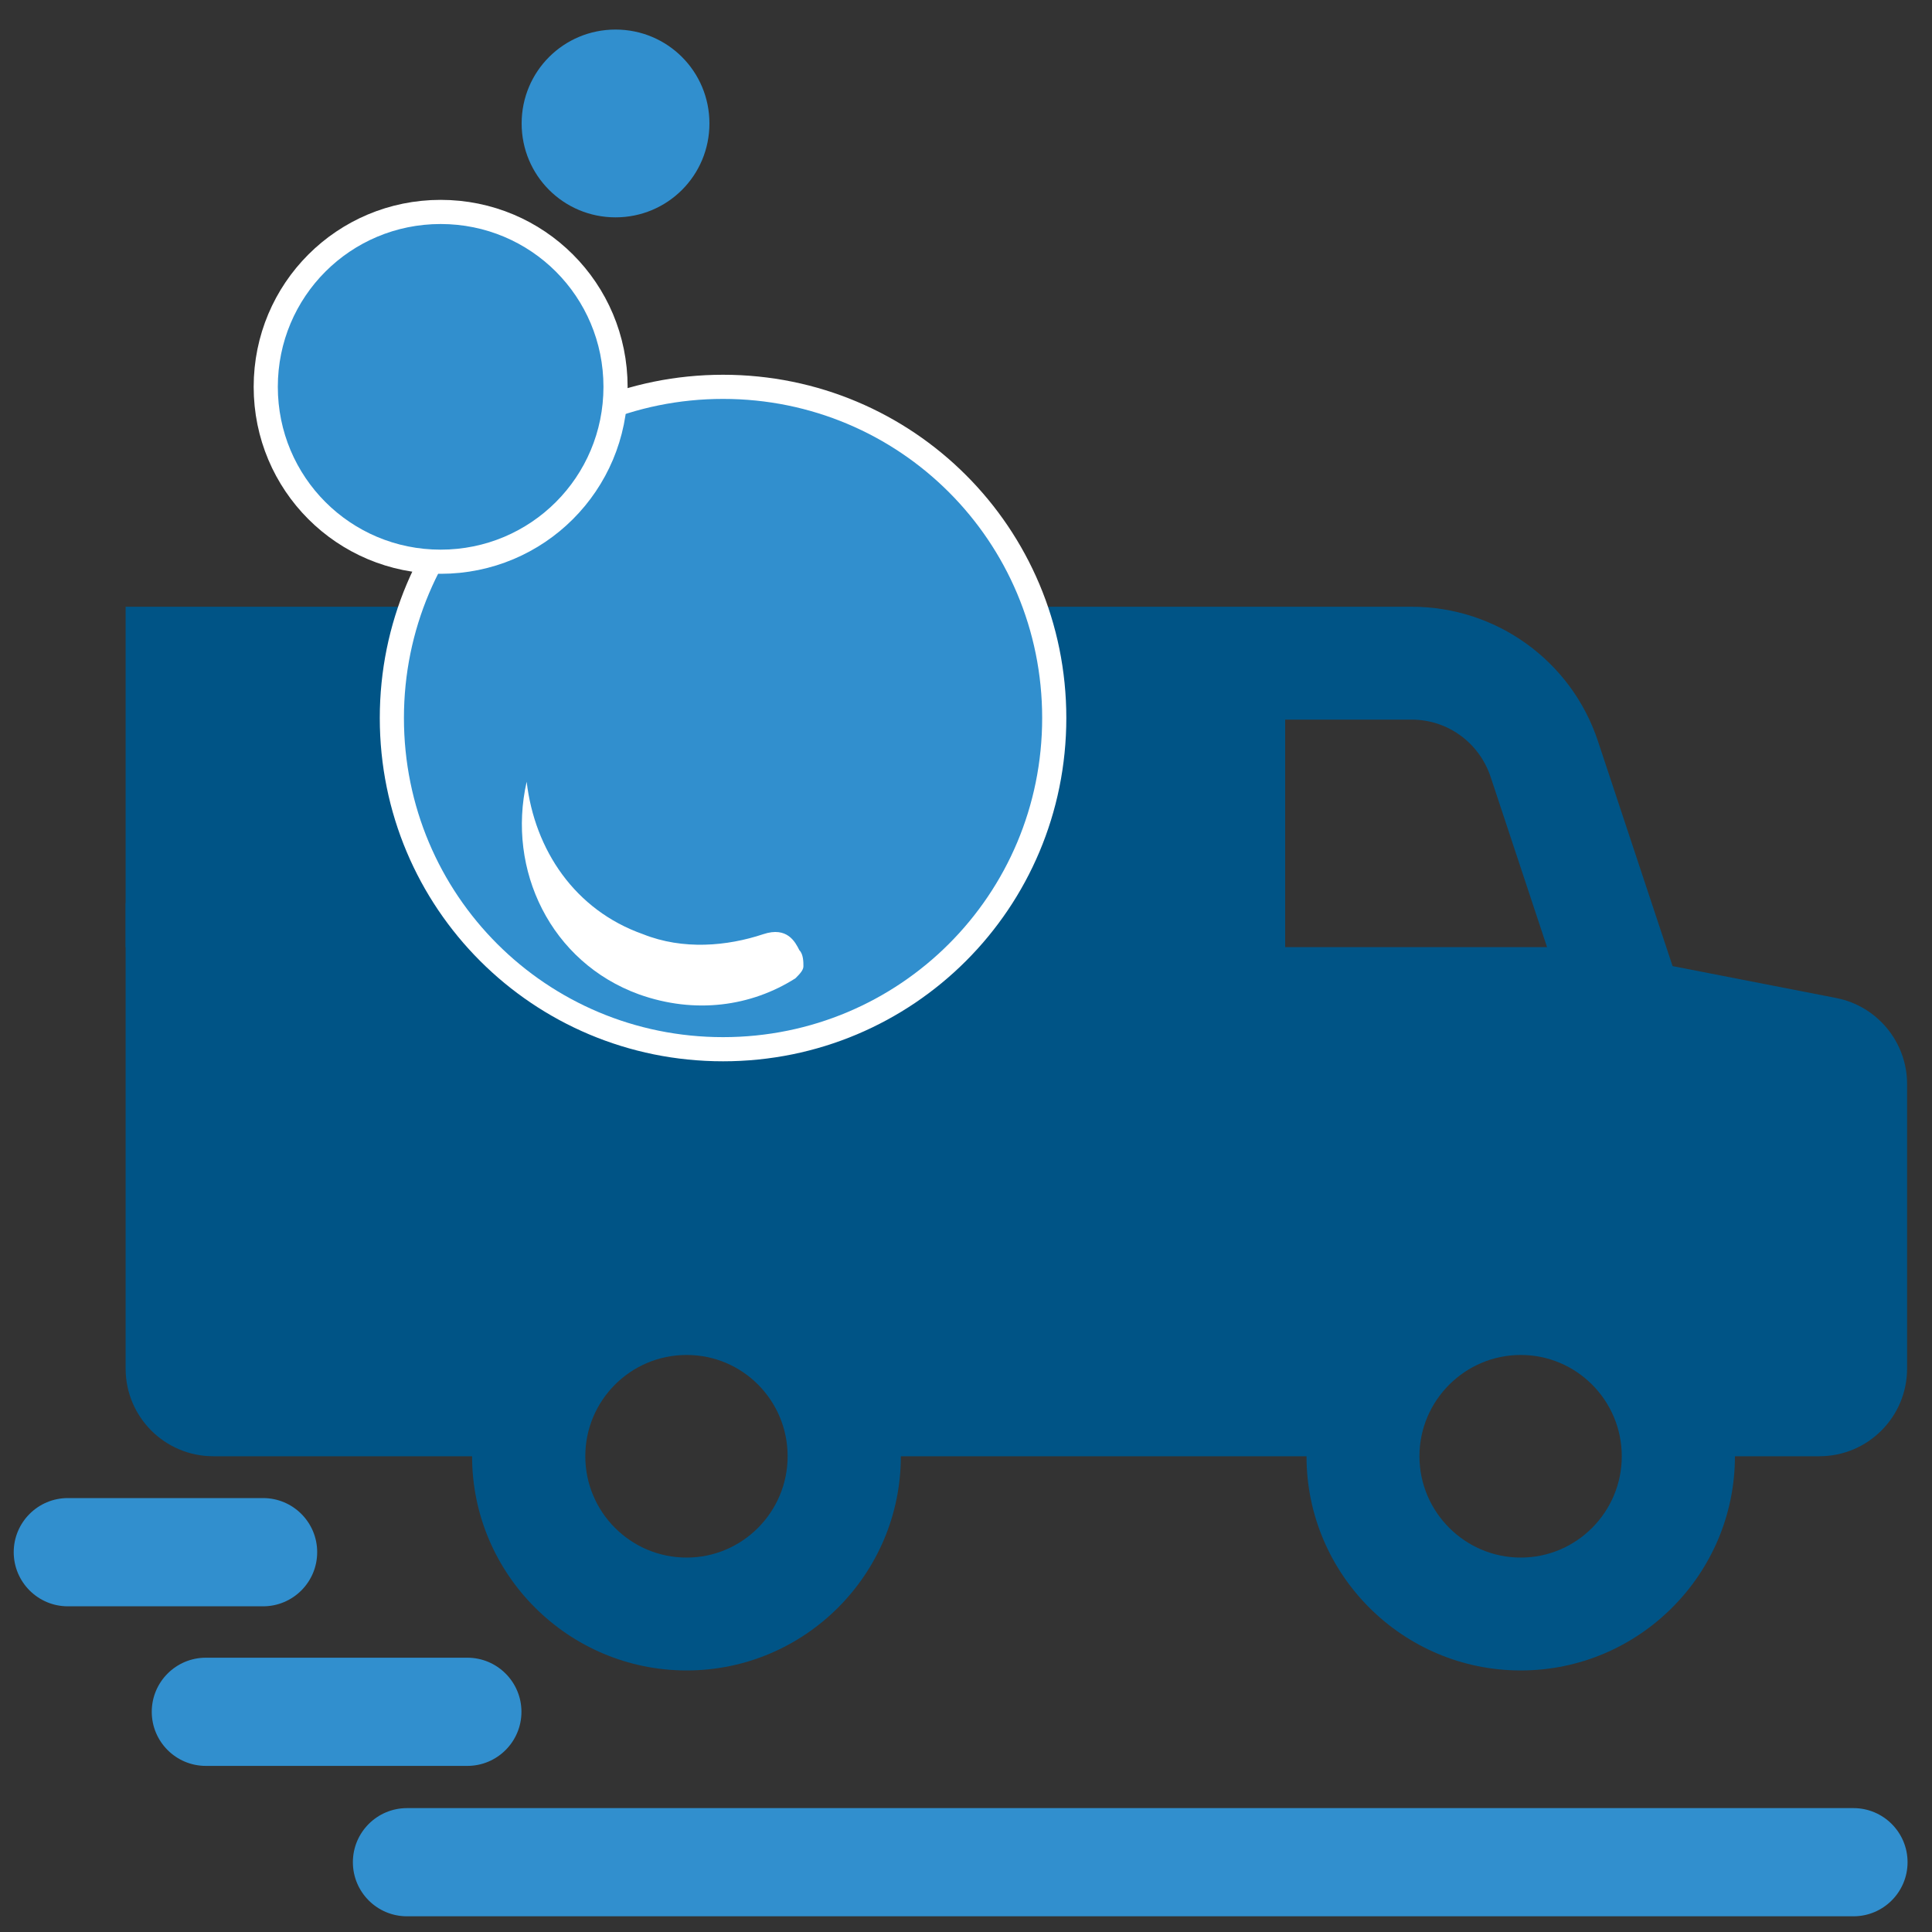
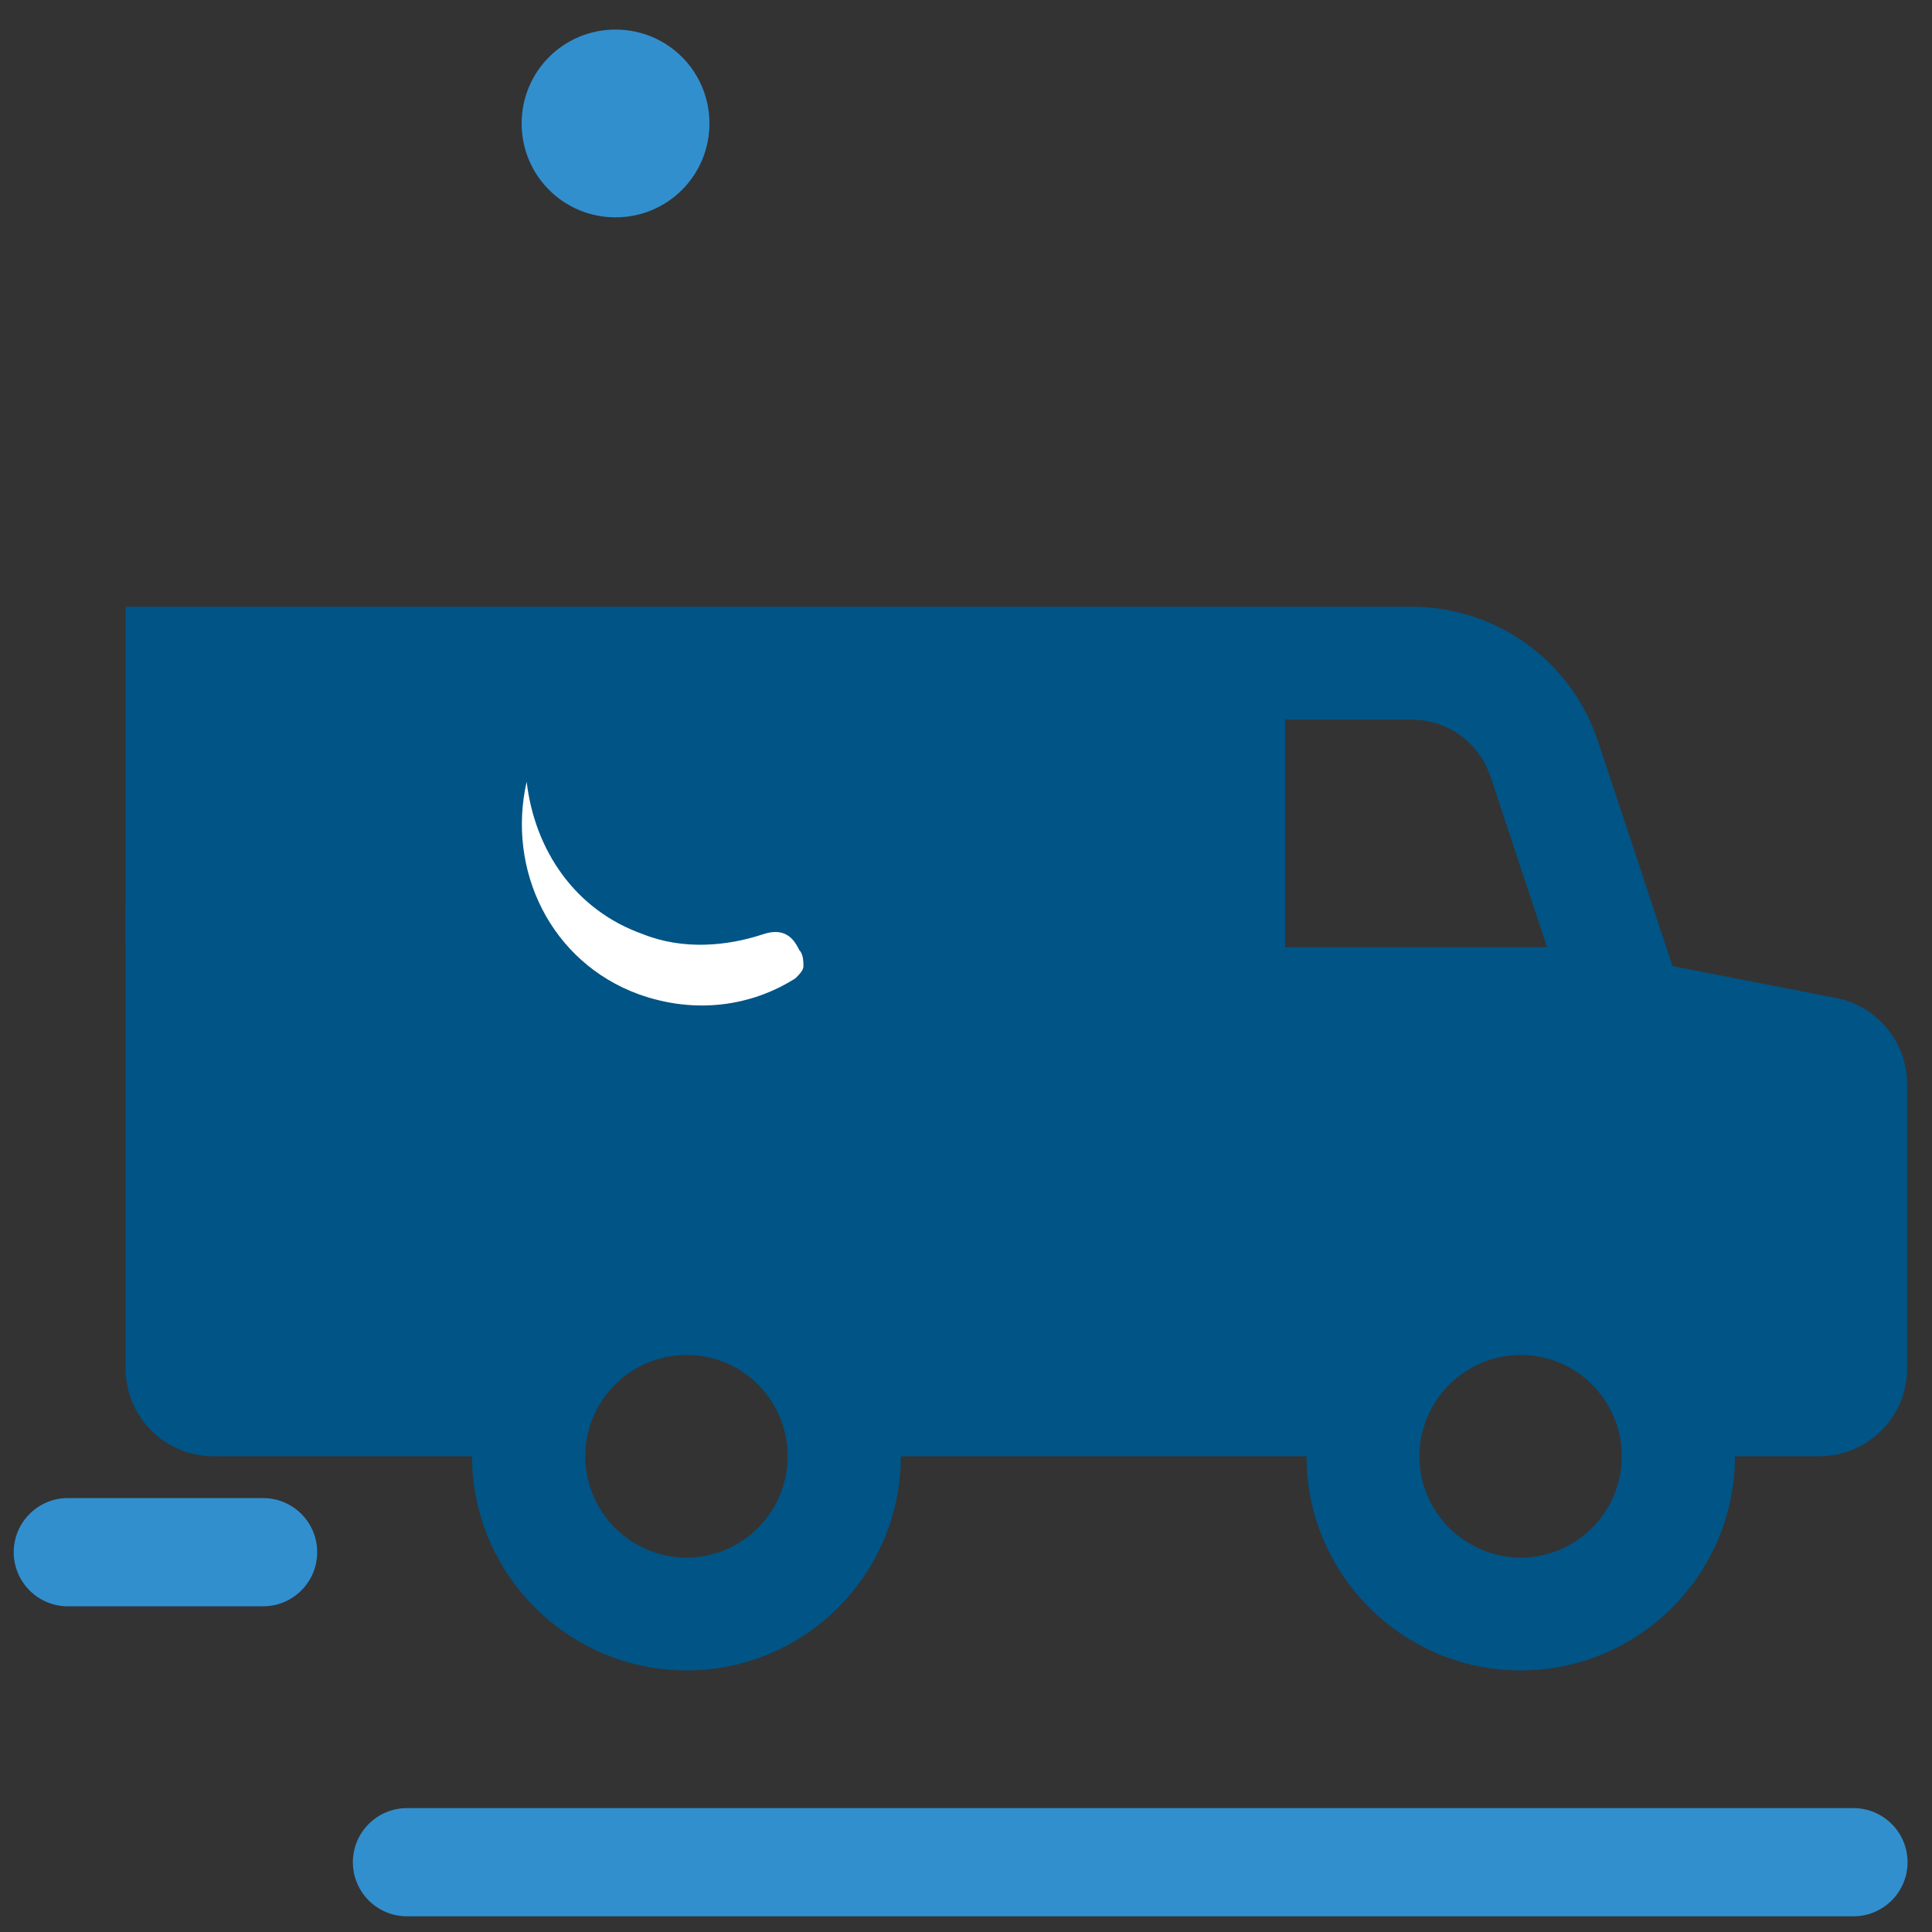
<svg xmlns="http://www.w3.org/2000/svg" viewBox="0 0 400 400" version="1.1" id="Layer_1">
  <rect x="0" y="0" width="400" height="400" fill="#333333" stroke="none" />
  <defs>
    <style>
      .st0, .st1 {
        fill: #318fce;
      }

      .st1 {
        stroke: #fff;
        stroke-miterlimit: 10;
        stroke-width: 5px;
      }

      .st2 {
        fill: #fff;
      }

      .st3 {
        fill: #005486;
      }
    </style>
  </defs>
  <path d="M380.19,206.63l-33.9-6.61-15.46-46.6c-5.52-16.62-21.05-27.8-38.54-27.8h-101.05c-4.86,41.38-40.14,73.46-82.68,73.46-15.83,0-69.92-4.42-82.55-12.12v96.39c0,10.03,8.13,18.15,18.15,18.15h53.58c0,24.46,19.97,44.35,44.42,44.35s44.35-19.89,44.35-44.35h83.99c0,24.46,19.89,44.35,44.35,44.35s44.35-19.89,44.35-44.35h17.49c10.02,0,18.15-8.13,18.15-18.15v-58.94c0-8.64-6.17-16.12-14.66-17.78ZM142.16,322.48c-11.61,0-20.98-9.44-20.98-20.98s9.36-20.97,20.98-20.97,20.91,9.43,20.91,20.97-9.36,20.98-20.91,20.98ZM266.08,196.1v-47.11h26.2c7.4,0,13.94,4.72,16.33,11.83l11.69,35.28h-54.22ZM314.86,322.48c-11.54,0-20.98-9.44-20.98-20.98s9.43-20.97,20.98-20.97,20.91,9.43,20.91,20.97-9.37,20.98-20.91,20.98Z" class="st3" />
  <polygon points="26.01 196.1 26.01 125.62 191.23 125.62 214.88 161.05 194.98 209.64 119.11 217.23 26.01 196.1" class="st3" />
  <g>
-     <path d="M218.27,148.66c0-37.98-30.59-68.57-68.57-68.57s-68.57,30.59-68.57,68.57,30.59,68.57,68.57,68.57,68.57-30.59,68.57-68.57Z" class="st1" />
    <path d="M165.51,196.74c.83.83.83,2.49.83,3.32s-.83,1.66-1.66,2.49c-9.14,5.81-20.76,7.47-32.39,3.32-18.27-6.64-27.41-25.75-23.25-44.02,1.66,14.12,9.97,26.58,24.08,31.56,8.3,3.32,17.44,2.49,24.91,0,4.98-1.66,6.64,1.66,7.47,3.32Z" class="st2" />
  </g>
-   <path d="M127.44,80.09c0-20.06-16.16-36.21-36.21-36.21s-36.21,16.16-36.21,36.21,16.16,36.21,36.21,36.21,36.21-16.16,36.21-36.21Z" class="st1" />
  <path d="M146.88,25.56c0-10.77-8.67-19.44-19.44-19.44s-19.44,8.67-19.44,19.44,8.67,19.44,19.44,19.44,19.44-8.67,19.44-19.44Z" class="st0" />
  <path d="M383.74,374.35H84.26c-6.18,0-11.2,5.01-11.2,11.2s5.02,11.2,11.2,11.2h299.48c6.18,0,11.2-5.02,11.2-11.2s-5.02-11.2-11.2-11.2Z" class="st0" />
  <path d="M54.47,310.16H14.04c-6.18,0-11.2,5.02-11.2,11.2s5.02,11.21,11.2,11.21h40.43c6.18,0,11.2-5.02,11.2-11.21s-5.02-11.2-11.2-11.2Z" class="st0" />
-   <path d="M96.76,343.21h-54.14c-6.18,0-11.2,5.01-11.2,11.2s5.02,11.2,11.2,11.2h54.14c6.18,0,11.2-5.02,11.2-11.2s-5.02-11.2-11.2-11.2Z" class="st0" />
</svg>